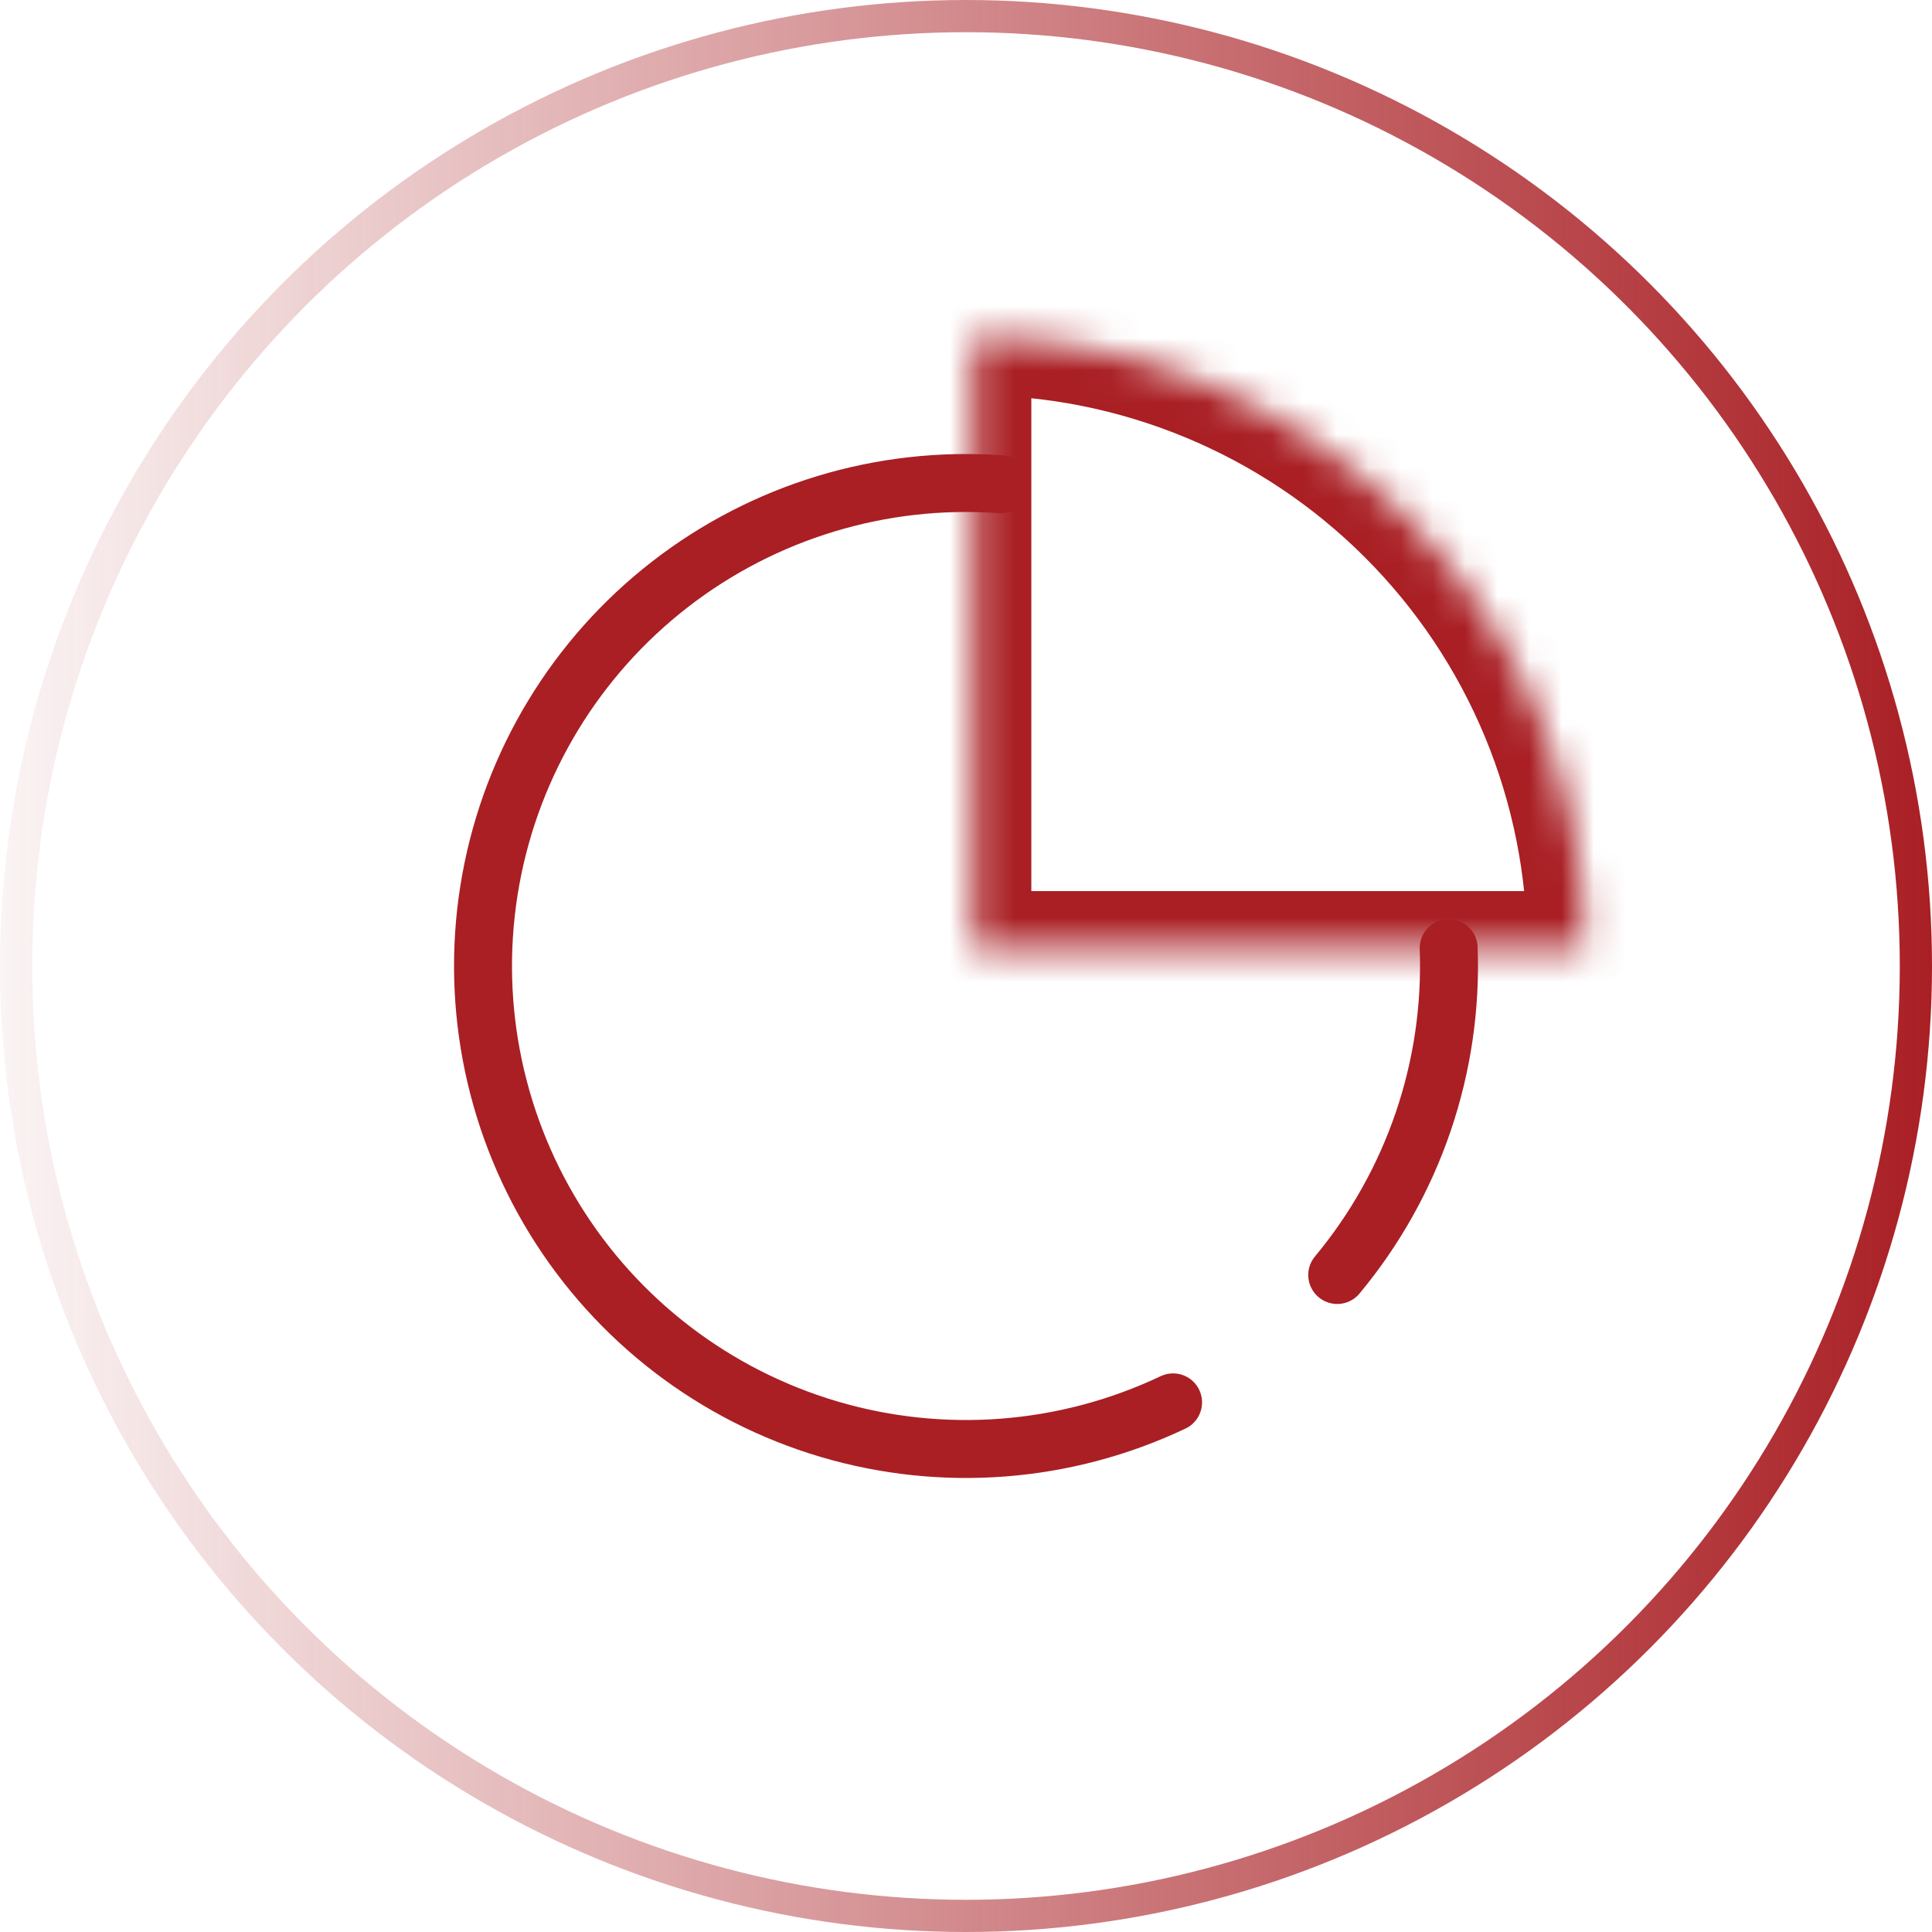
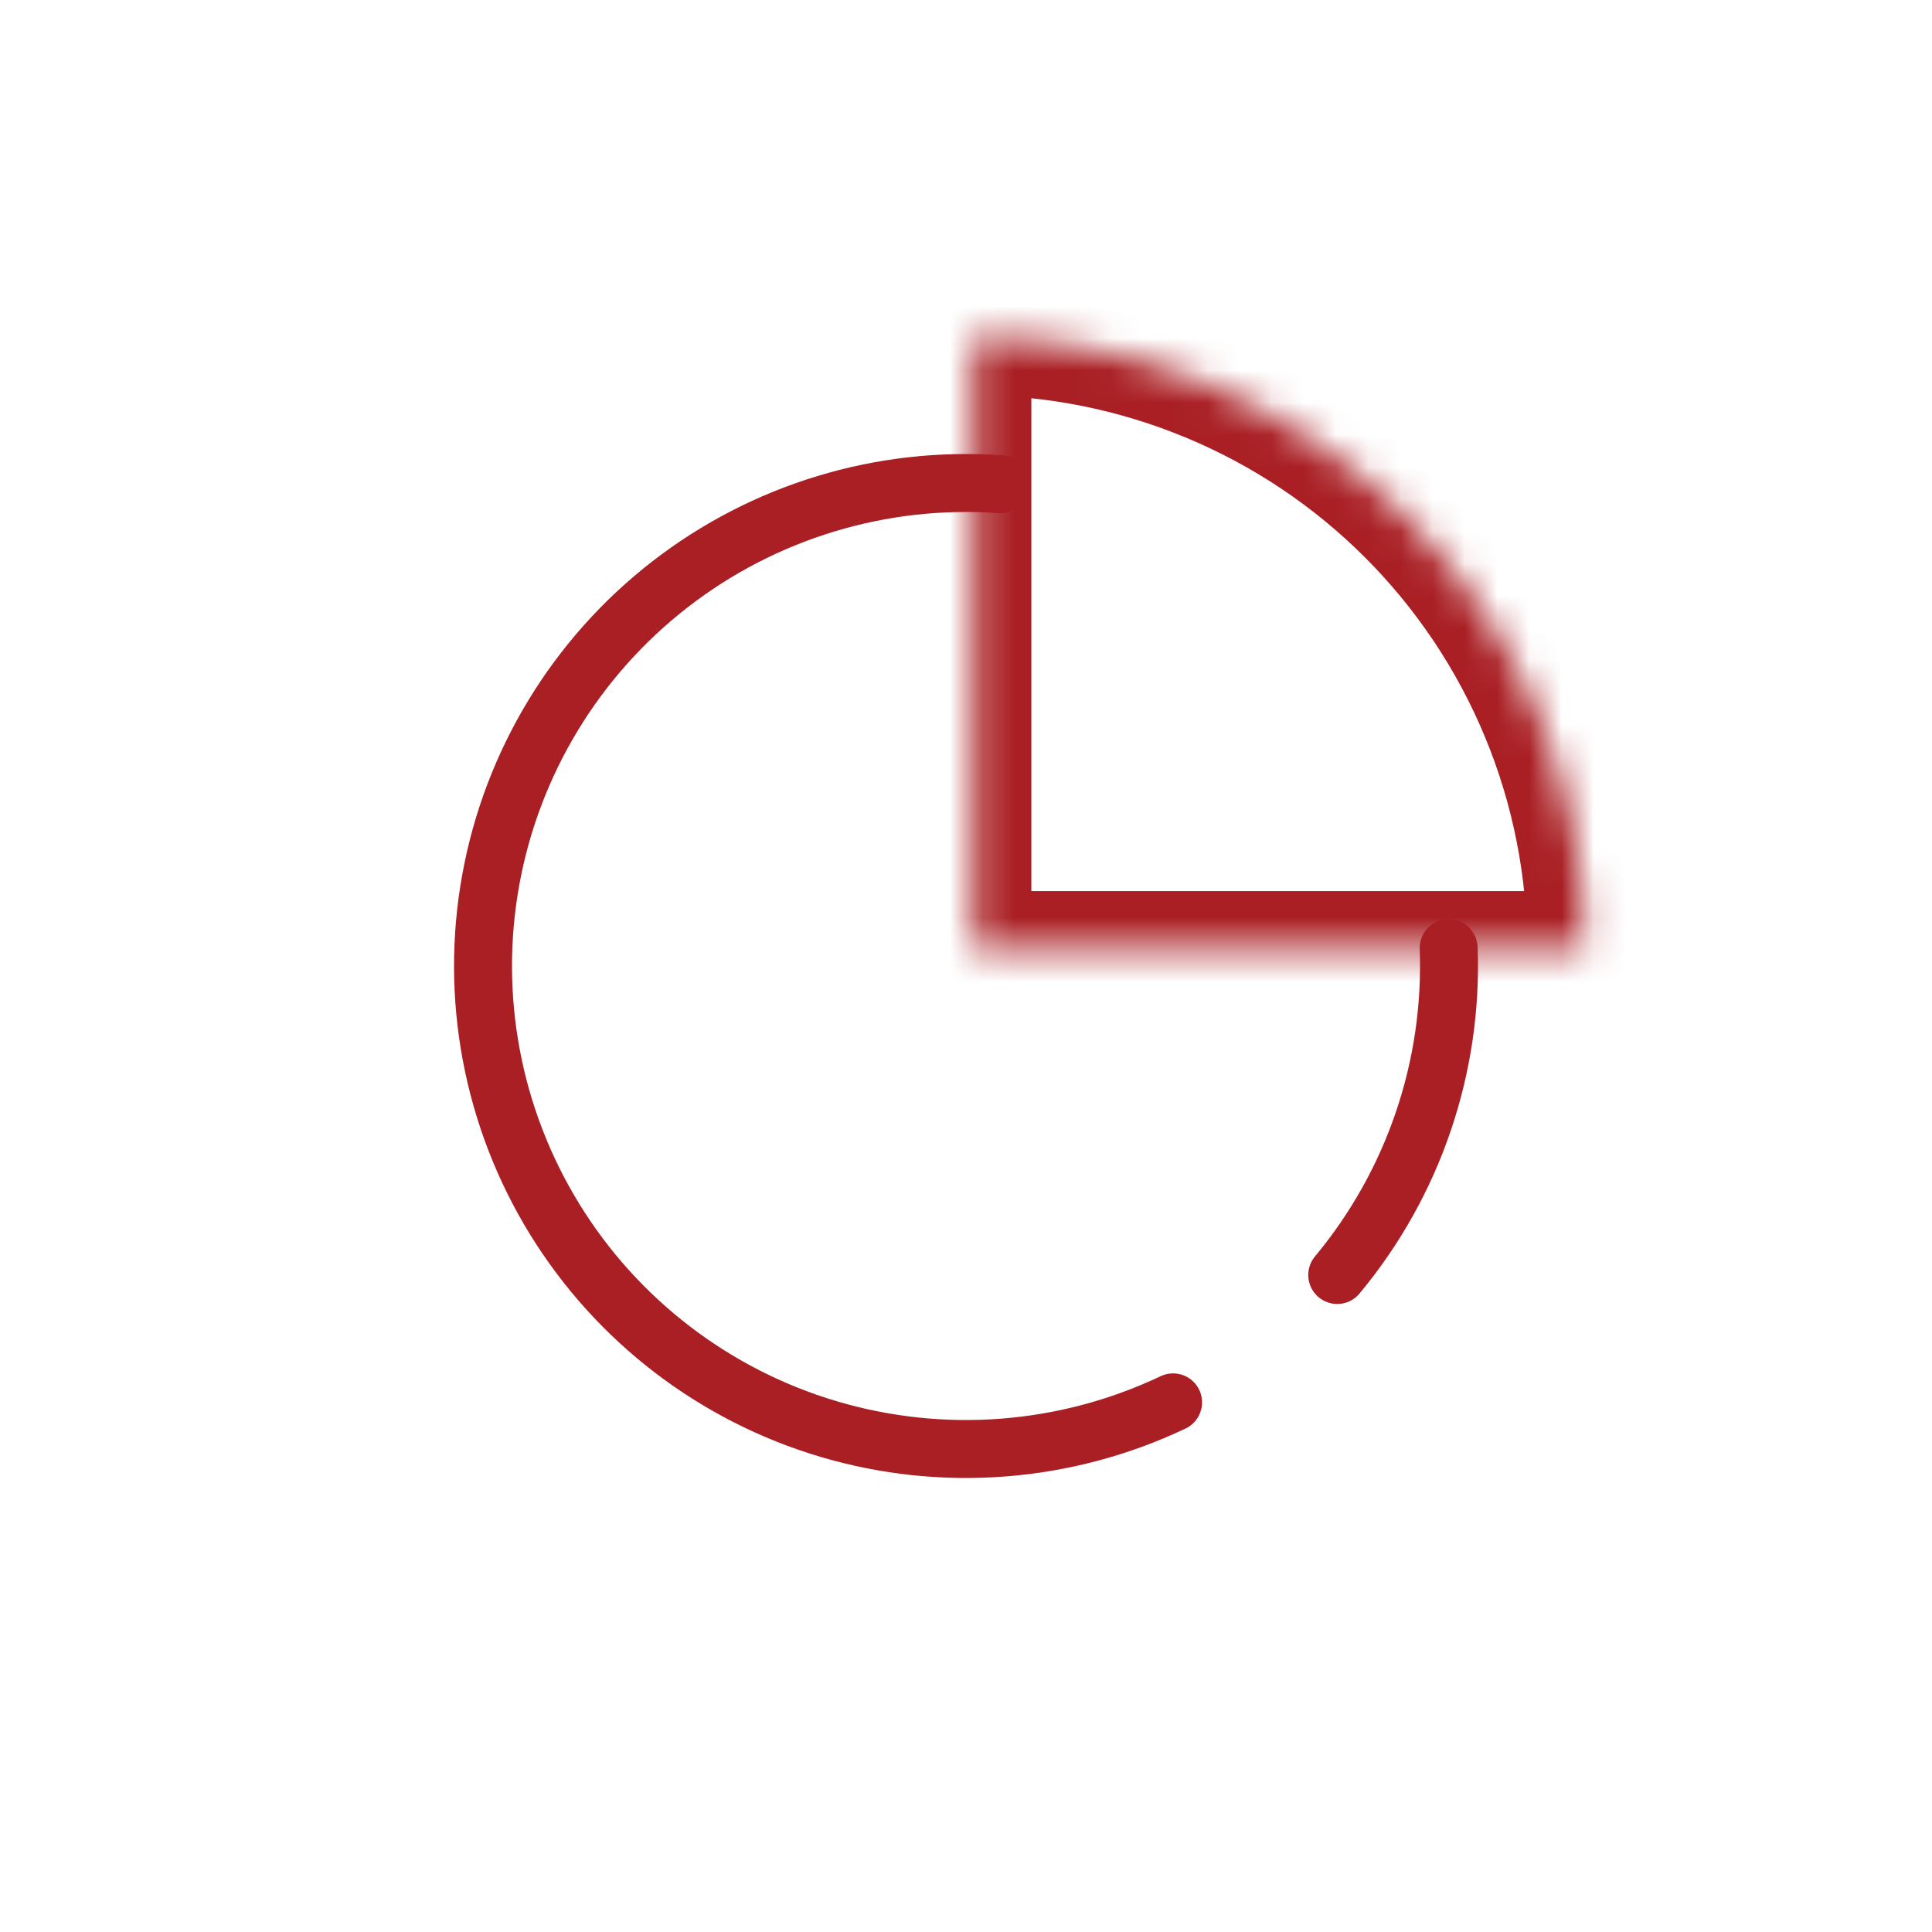
<svg xmlns="http://www.w3.org/2000/svg" width="60" height="60" viewBox="0 0 60 60" fill="none">
-   <circle cx="30" cy="30" r="29.5" stroke="url(#paint0_linear_77_35516)" />
  <path d="M41.529 39.596C43.894 36.754 45.127 33.139 44.99 29.444M31.069 15.038C27.381 14.775 23.726 15.883 20.805 18.149C17.884 20.415 15.902 23.681 15.242 27.319C14.581 30.956 15.287 34.71 17.224 37.859C19.161 41.008 22.193 43.331 25.738 44.382C29.282 45.432 33.09 45.137 36.431 43.552" stroke="#A91F24" stroke-width="1.8" stroke-linecap="round" />
  <mask id="path-3-inside-1_77_35516" fill="white">
    <path d="M49.228 29.473C49.228 26.977 48.737 24.507 47.782 22.202C46.827 19.896 45.428 17.802 43.663 16.038C41.899 14.273 39.805 12.874 37.499 11.919C35.194 10.964 32.724 10.473 30.229 10.473L30.229 29.473H49.228Z" />
  </mask>
  <path d="M49.228 29.473C49.228 26.977 48.737 24.507 47.782 22.202C46.827 19.896 45.428 17.802 43.663 16.038C41.899 14.273 39.805 12.874 37.499 11.919C35.194 10.964 32.724 10.473 30.229 10.473L30.229 29.473H49.228Z" stroke="#A91F24" stroke-width="3.6" mask="url(#path-3-inside-1_77_35516)" />
  <defs>
    <linearGradient id="paint0_linear_77_35516" x1="60" y1="27.231" x2="0" y2="27.231" gradientUnits="userSpaceOnUse">
      <stop stop-color="#A91F24" />
      <stop offset="1" stop-color="#A91F24" stop-opacity="0.05" />
    </linearGradient>
  </defs>
</svg>